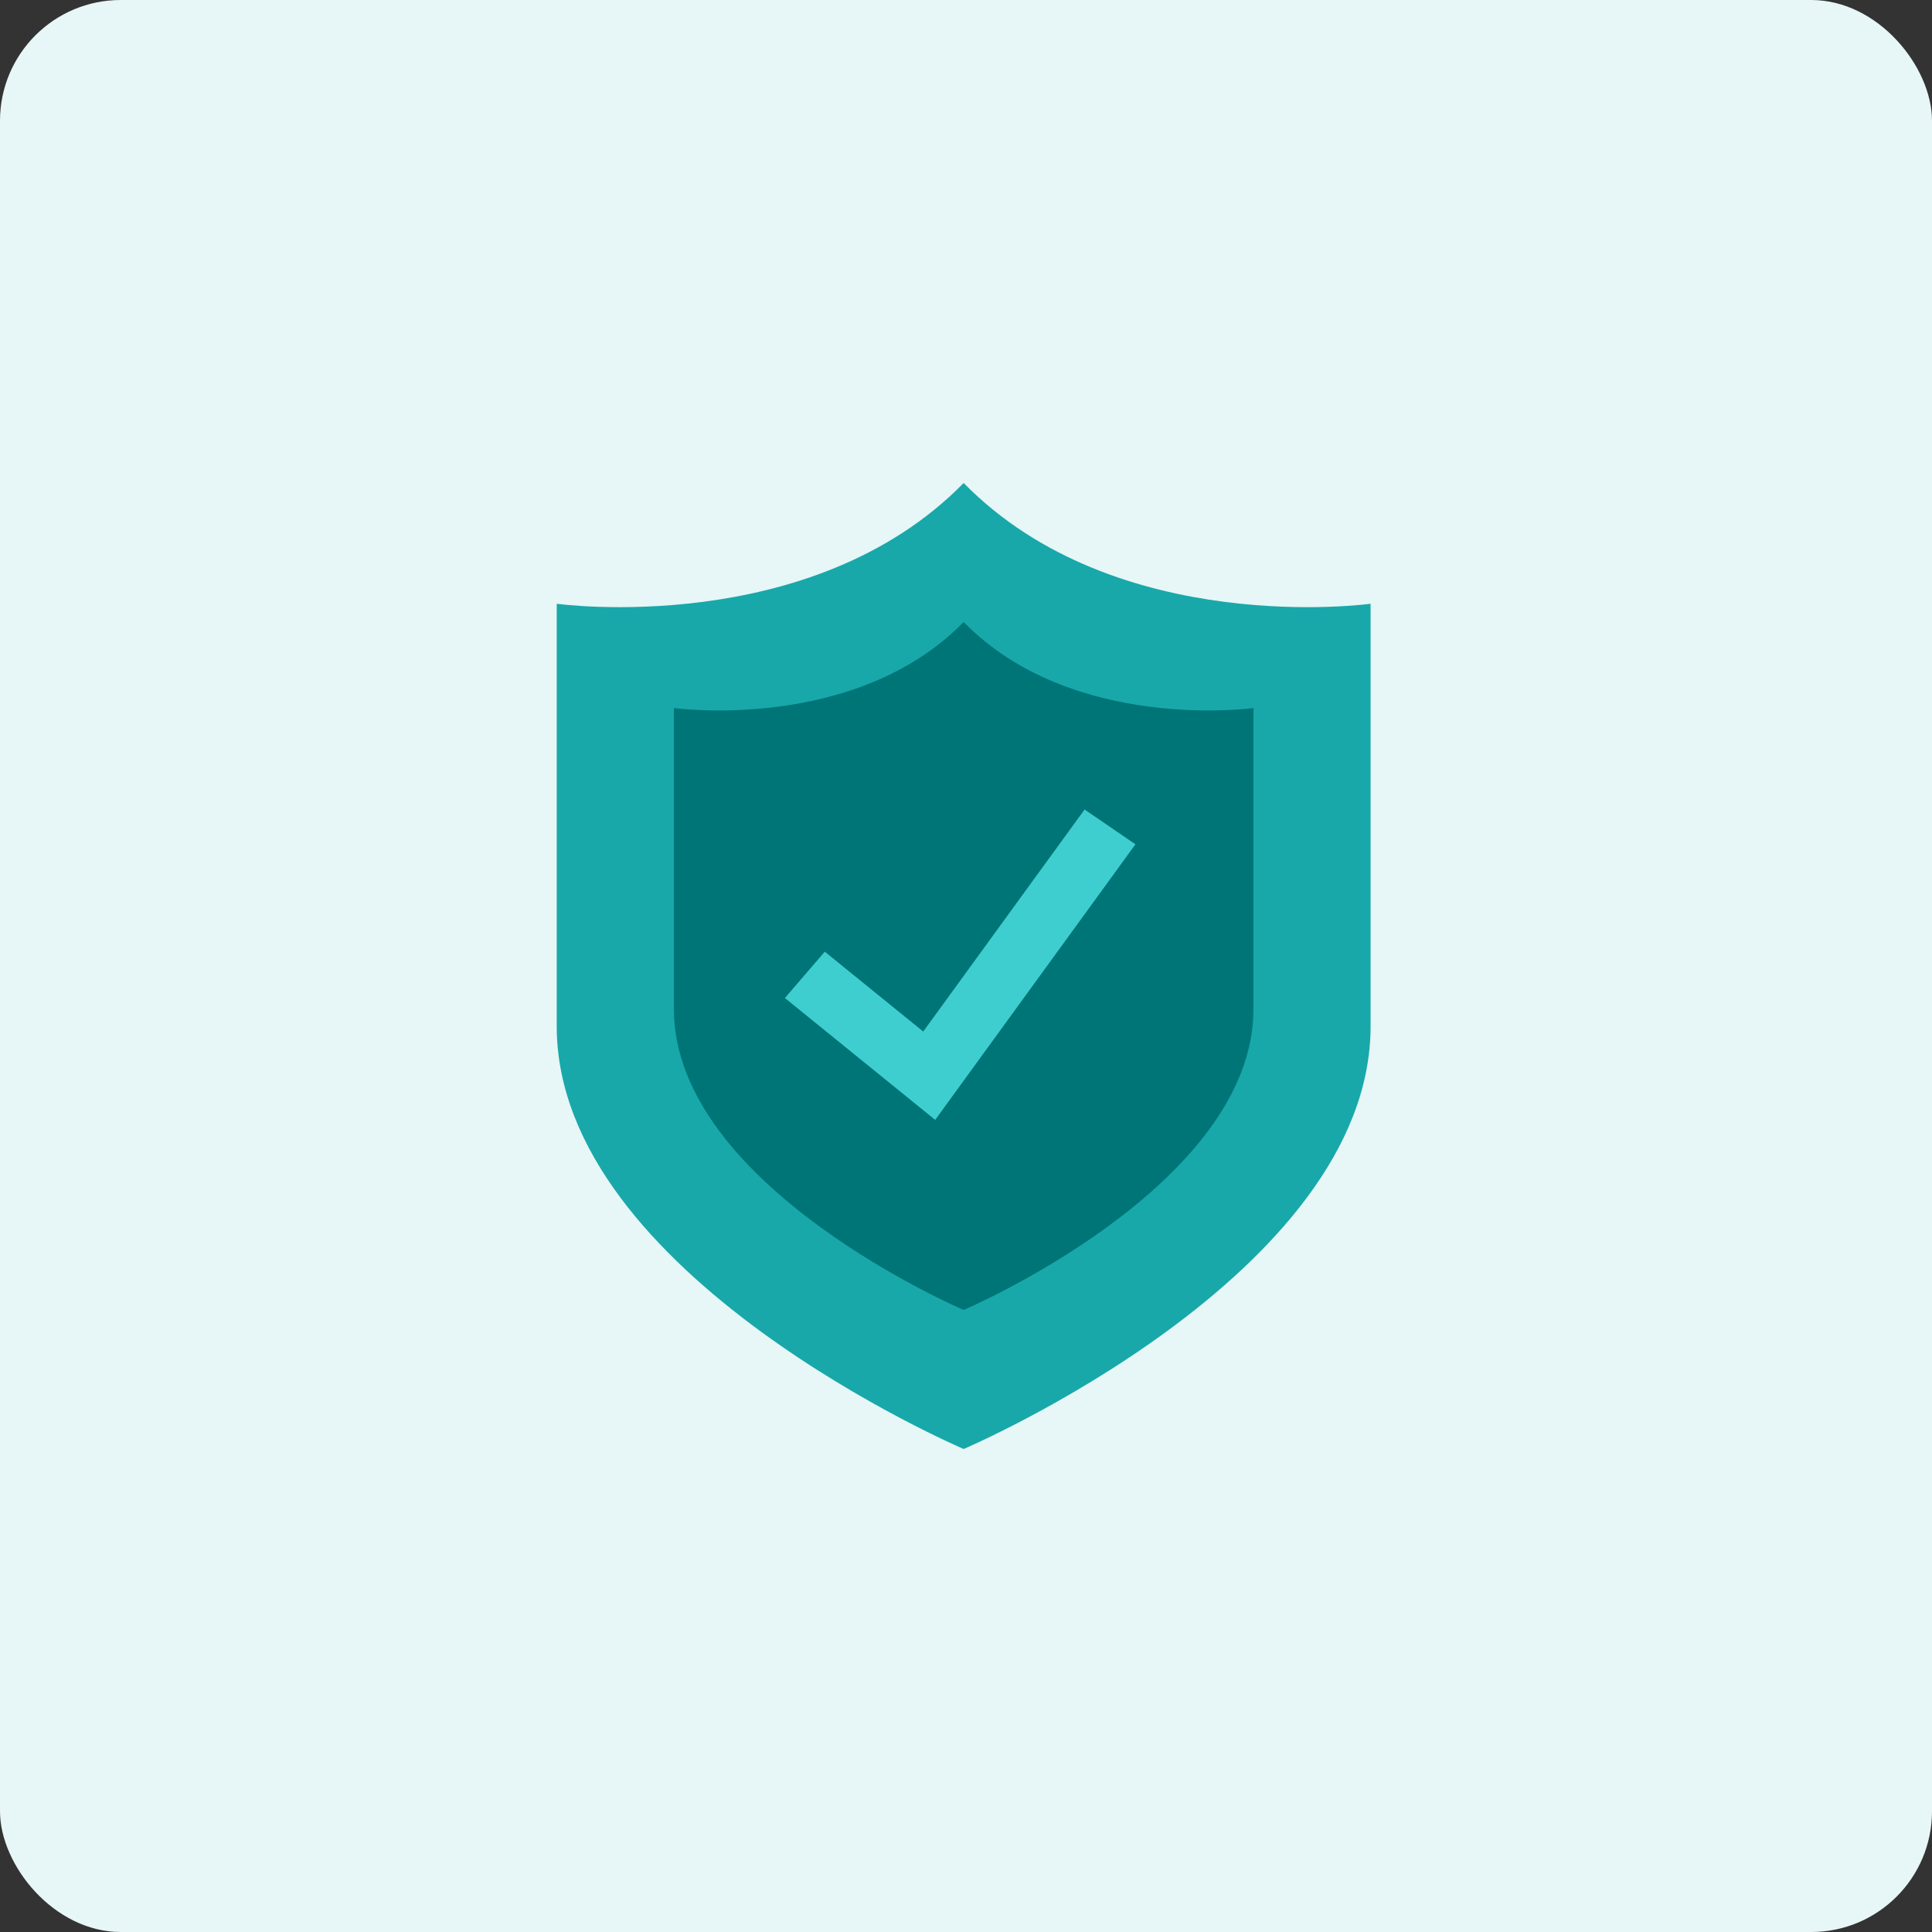
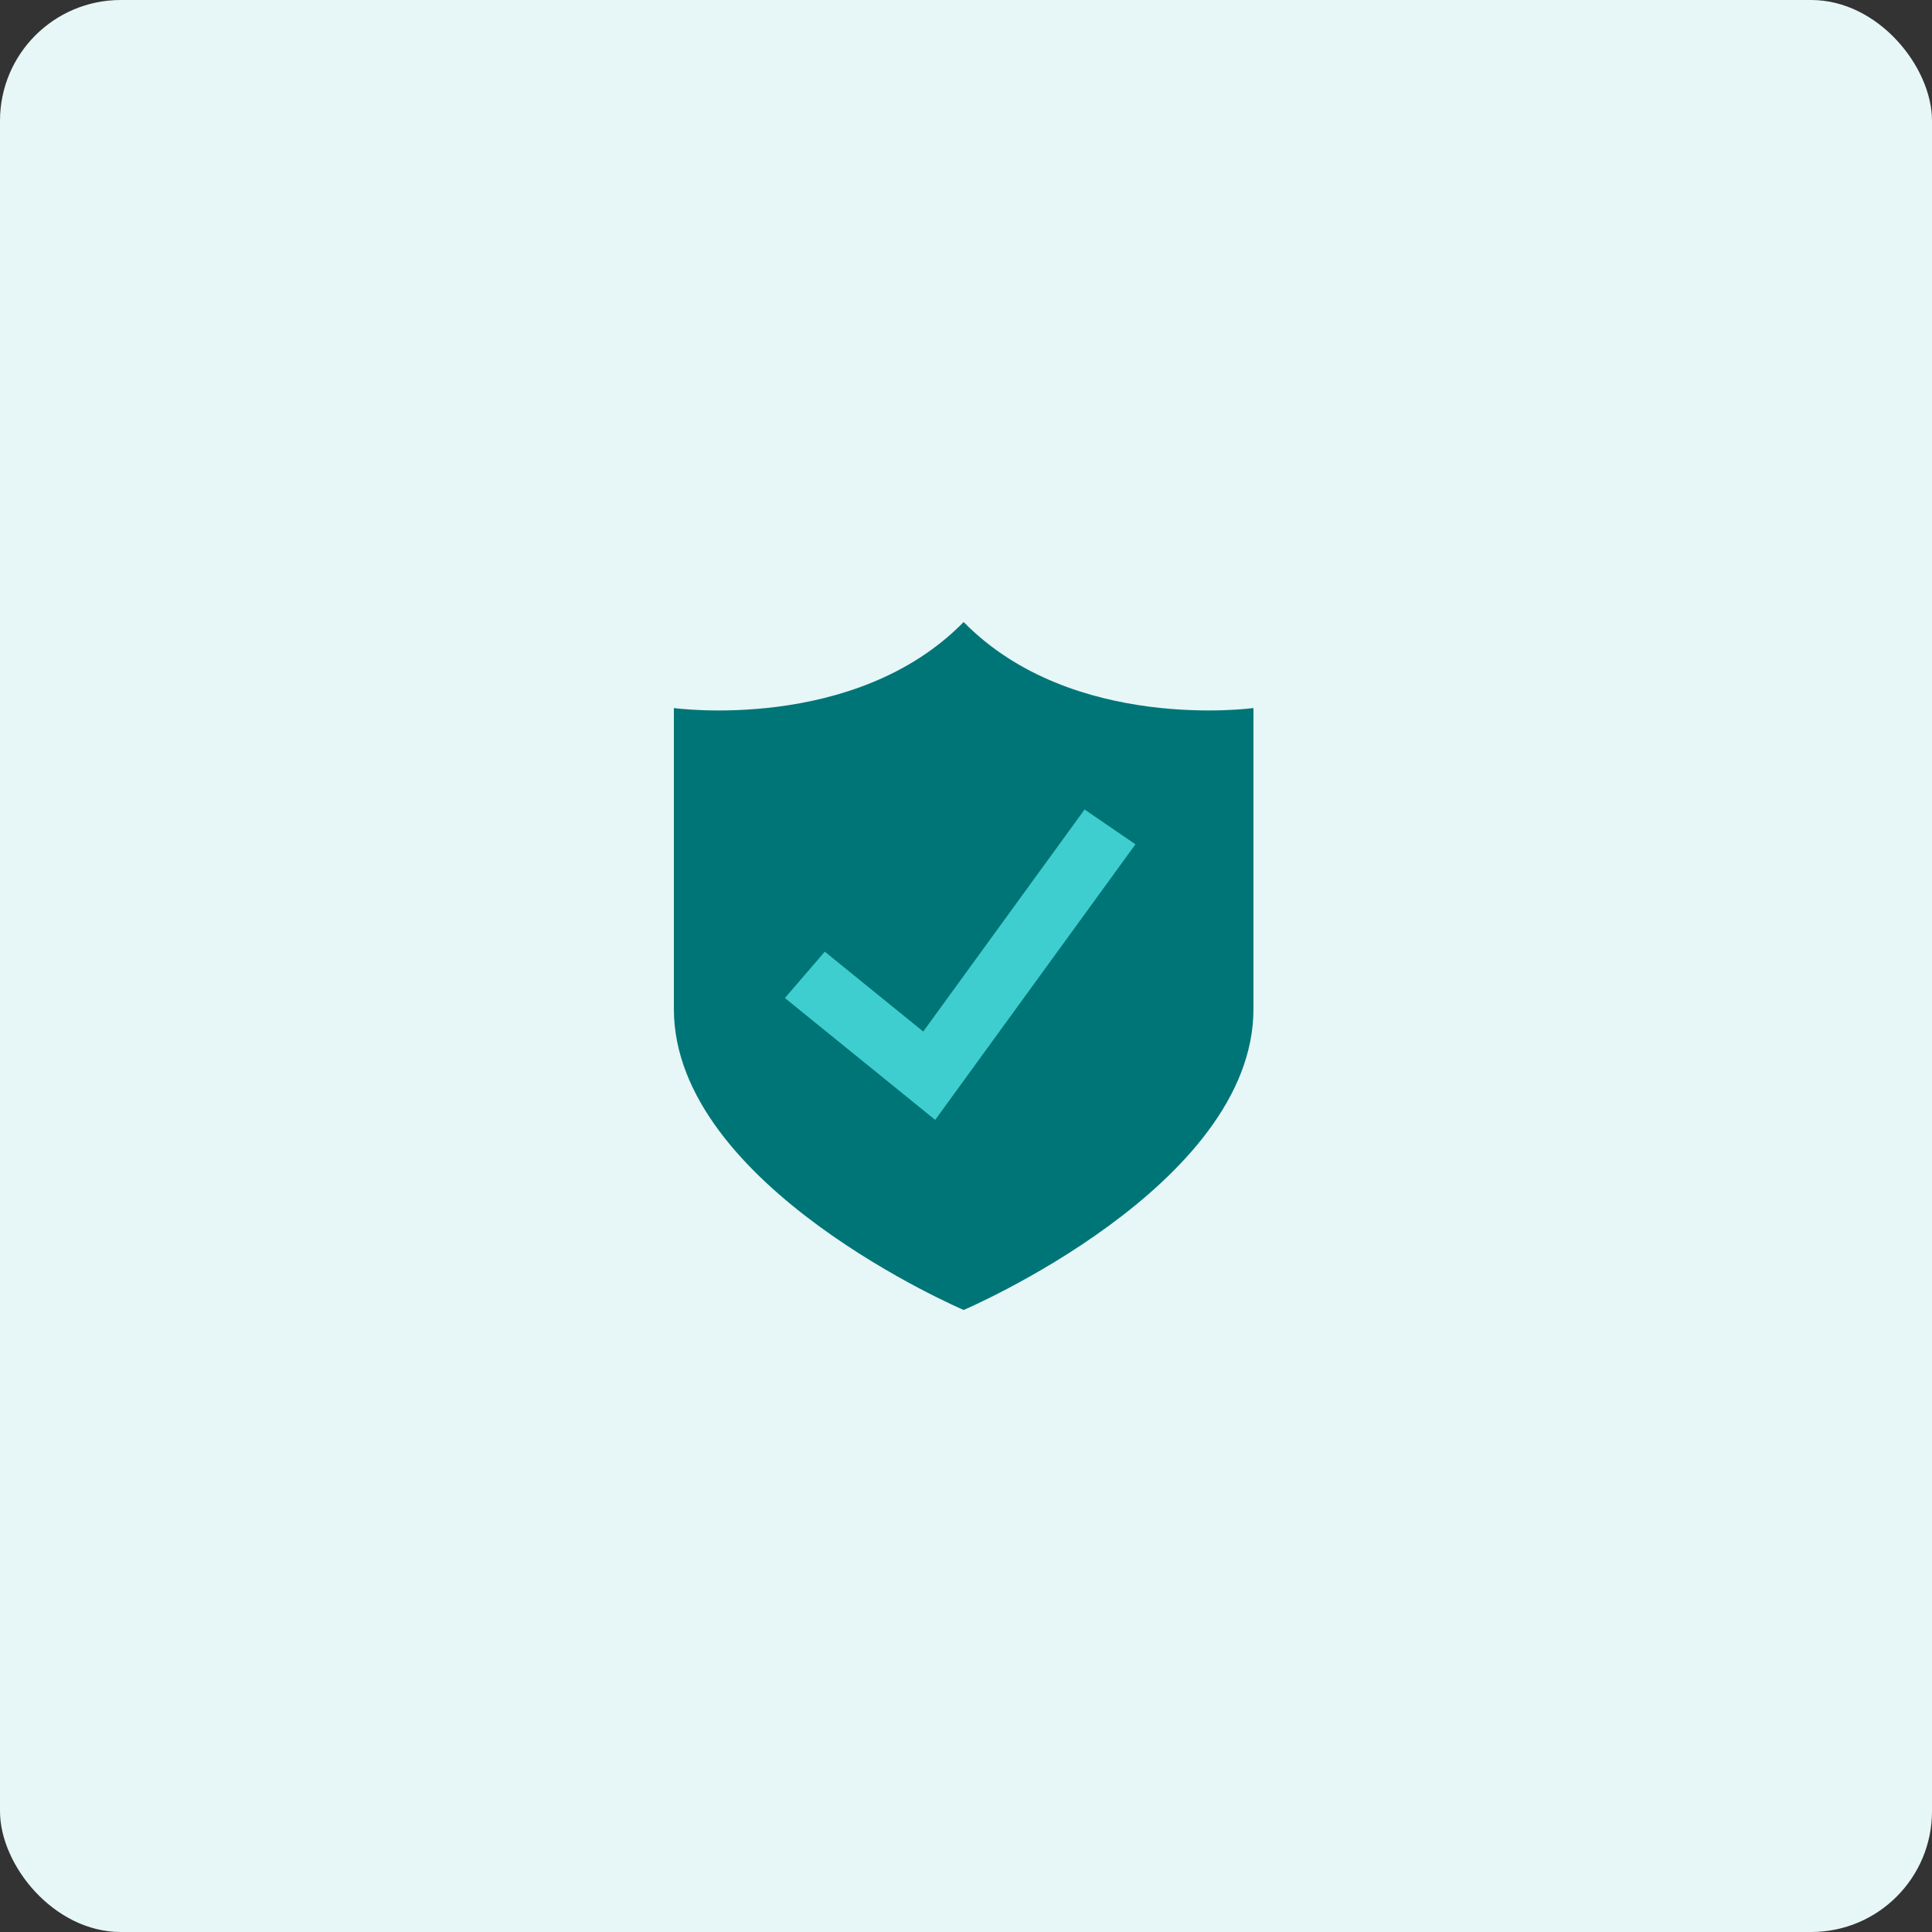
<svg xmlns="http://www.w3.org/2000/svg" width="80px" height="80px" viewBox="0 0 80 80" version="1.1">
  <rect x="0" y="0" width="80" height="80" fill="#333333" stroke="none" />
  <title>Group 64</title>
  <desc>Created with Sketch.</desc>
  <g id="Home" stroke="none" stroke-width="1" fill="none" fill-rule="evenodd">
    <g id="Home-Corona-Pillar-page" transform="translate(-433, -2530)">
      <g id="Group-22" transform="translate(245, 2086)">
        <g id="Group-82" transform="translate(21, 444)">
          <g id="Group-64" transform="translate(167, 0)">
            <rect id="Rectangle-Copy-2" fill="#E7F6F6" x="0" y="0" width="80" height="80" rx="5" />
            <g id="shield" transform="translate(23, 20)" fill-rule="nonzero">
-               <path d="M16.903,0 C10.572,6.458 0.053,5 0.053,5 L0.053,22.5 C0.053,32.812 16.903,40 16.903,40 C16.903,40 33.753,32.812 33.753,22.5 L33.753,5 C33.753,5 23.235,6.458 16.903,0 Z" id="Path" fill="#18A8AA" />
              <path d="M16.903,5.757 C12.396,10.356 4.904,9.319 4.904,9.319 L4.904,21.782 C4.904,29.125 16.903,34.243 16.903,34.243 C16.903,34.243 28.903,29.124 28.903,21.781 L28.903,9.318 C28.903,9.318 21.411,10.356 16.903,5.757 Z" id="Path" fill="#007577" />
              <polygon id="Path" fill="#3ECED0" points="15.724 26.372 9.501 21.326 11.152 19.407 15.229 22.714 21.91 13.52 24.016 14.961" />
            </g>
          </g>
        </g>
      </g>
    </g>
  </g>
</svg>